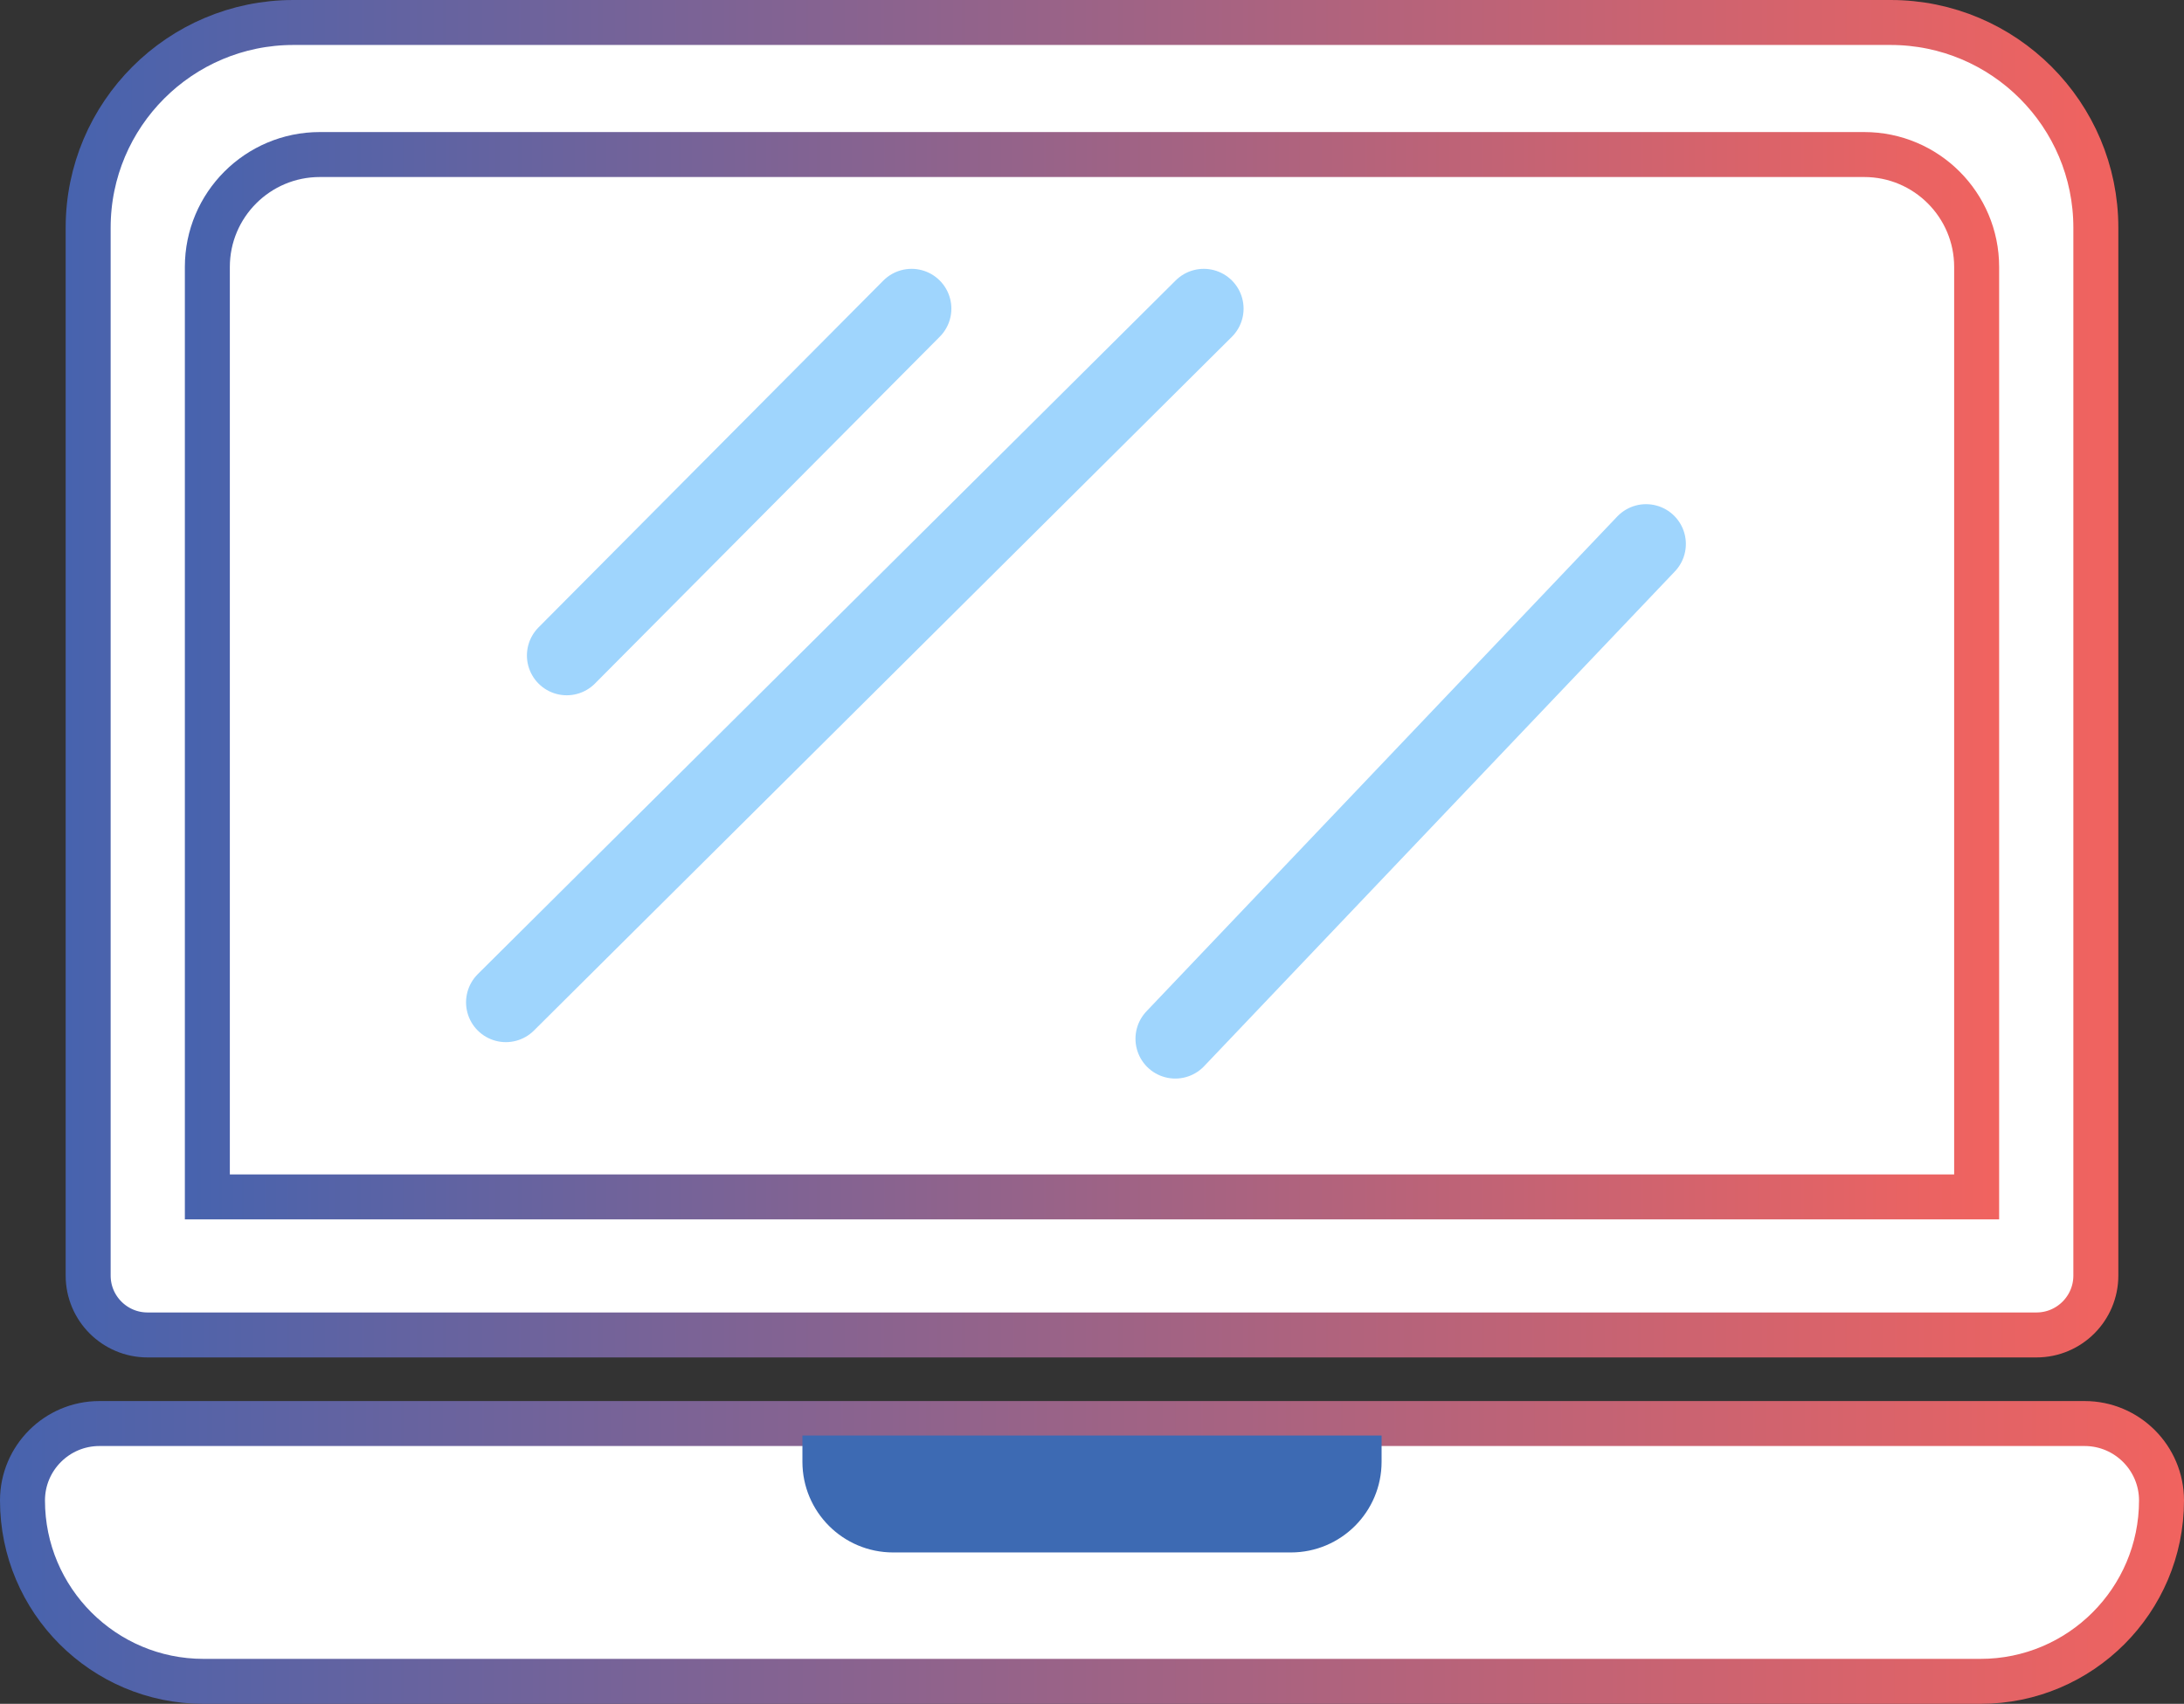
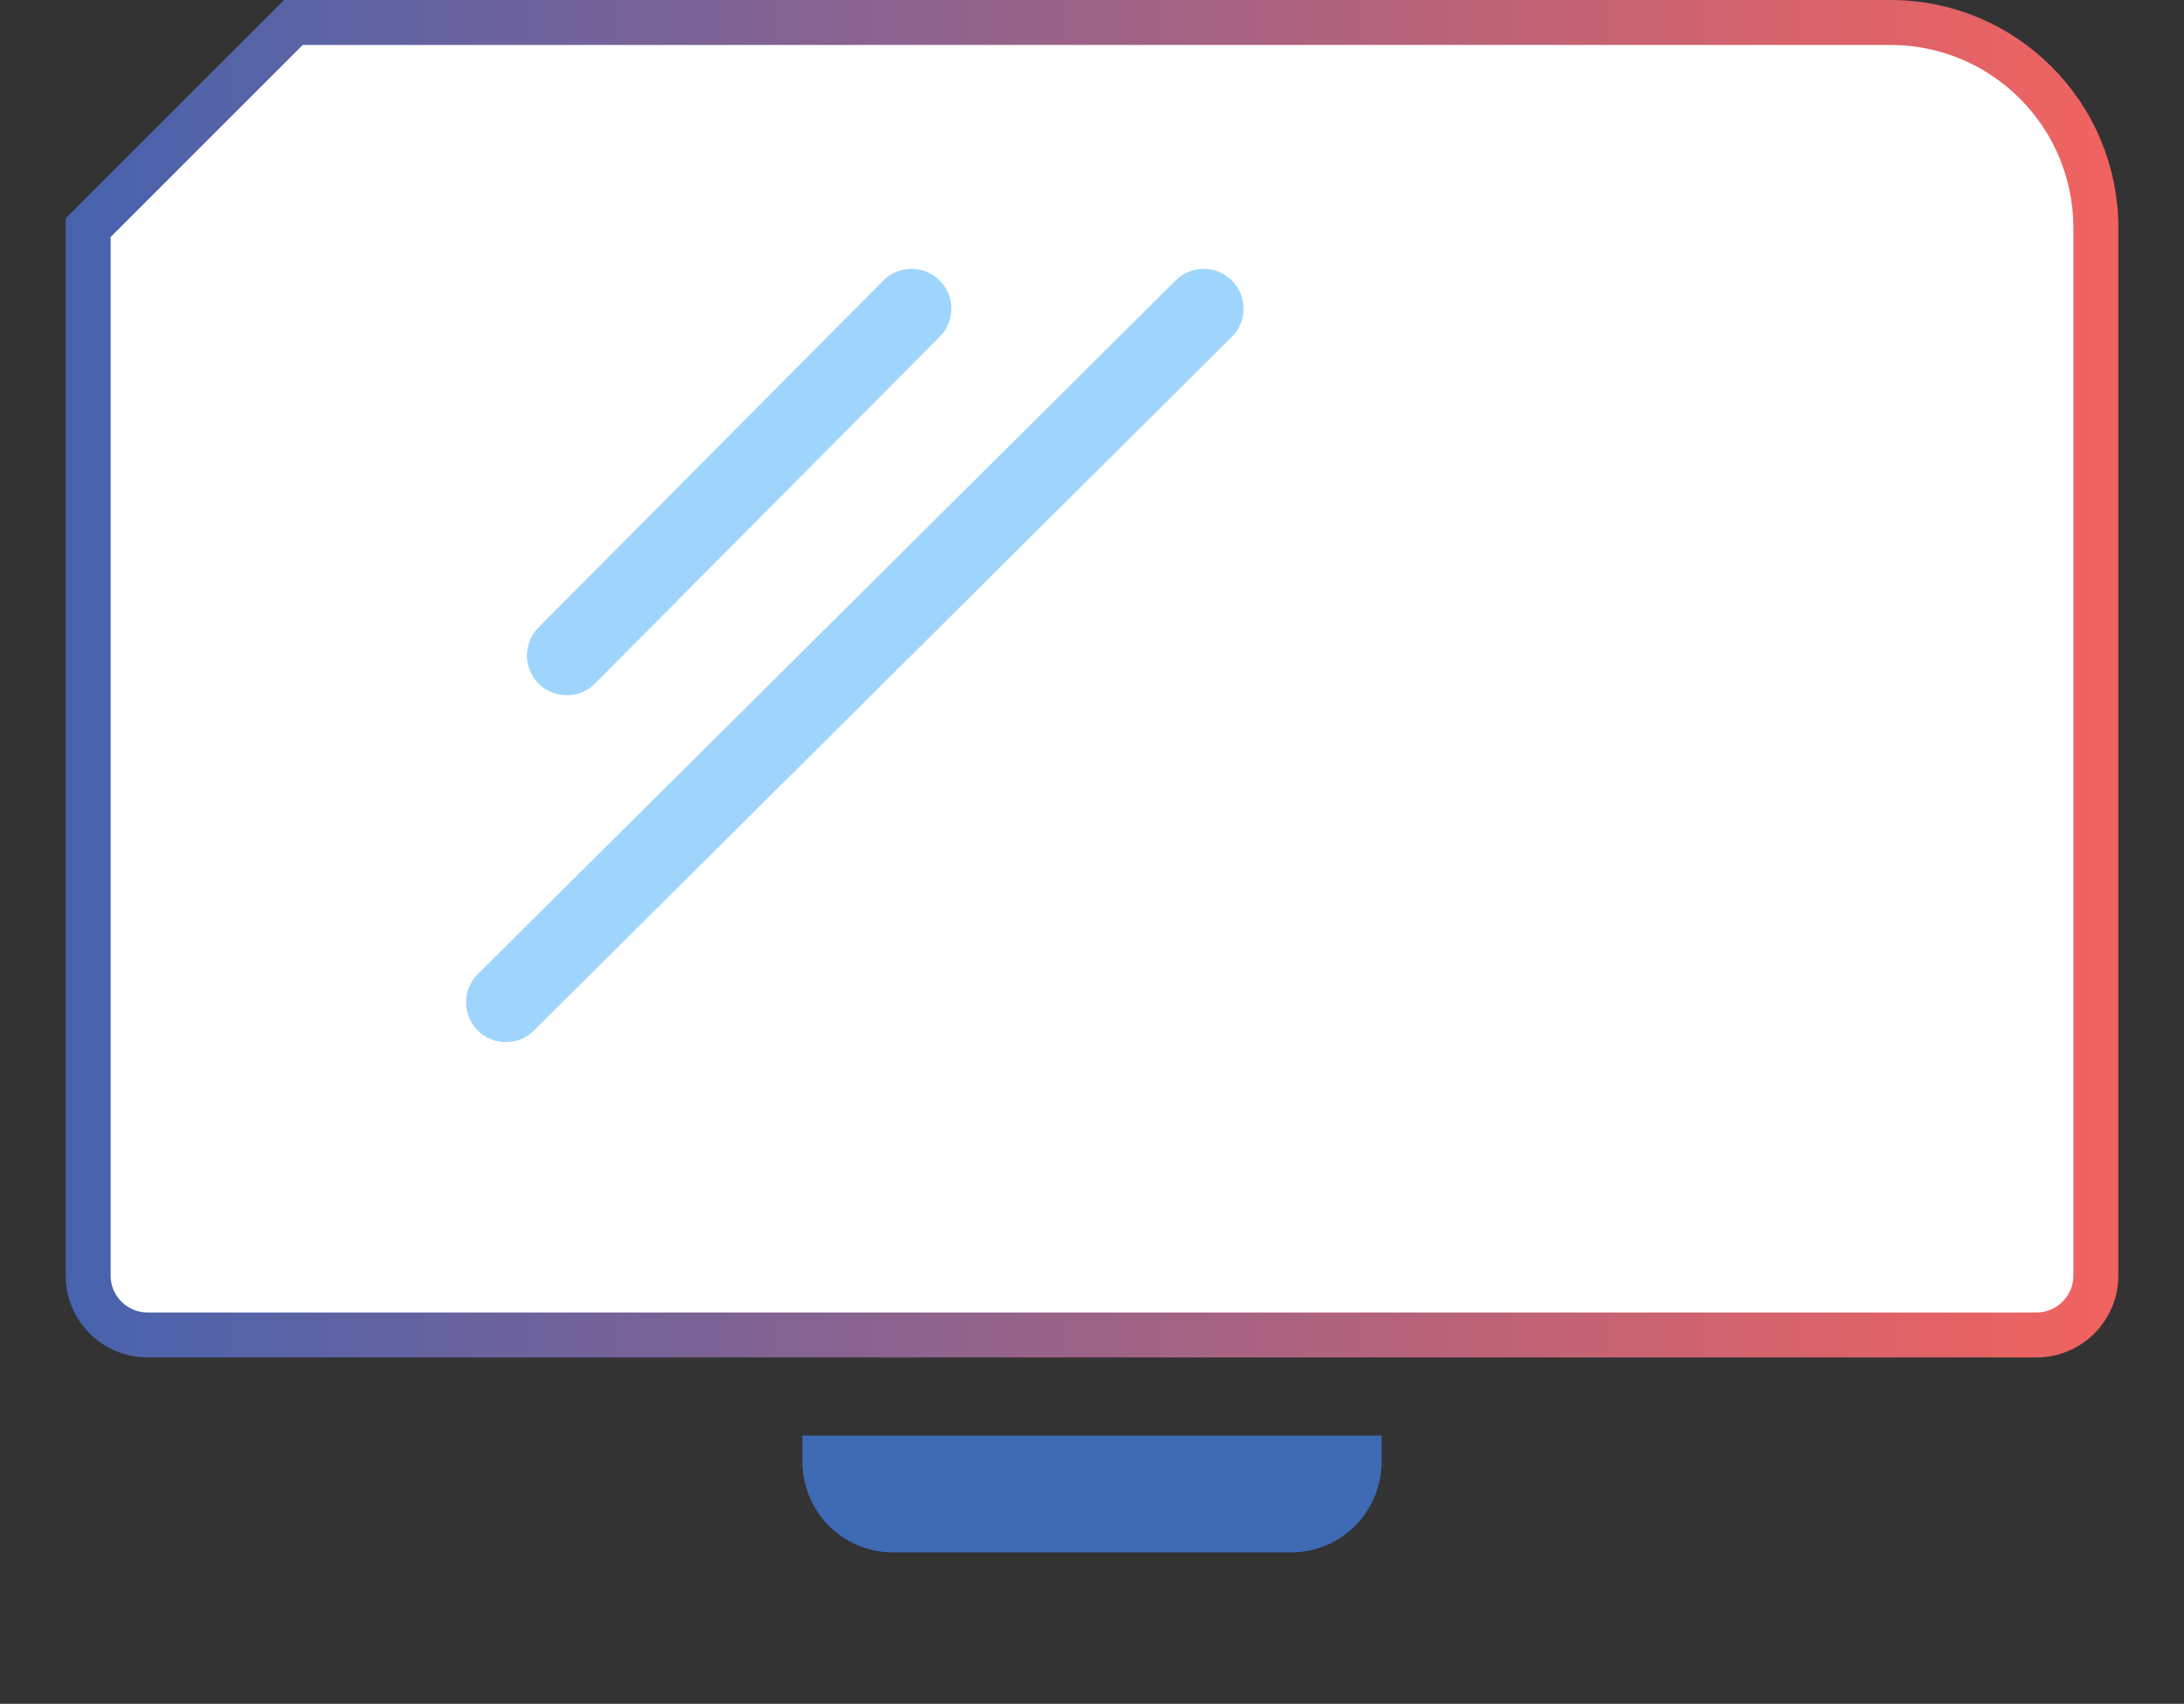
<svg xmlns="http://www.w3.org/2000/svg" xmlns:xlink="http://www.w3.org/1999/xlink" id="Layer_2" data-name="Layer 2" viewBox="0 0 145.67 113.67">
  <rect x="0" y="0" width="145.67" height="113.67" fill="#333333" stroke="none" />
  <defs>
    <style>
      .cls-1 {
        stroke: url(#New_Gradient_Swatch_2);
      }

      .cls-1, .cls-2, .cls-3 {
        fill: #fff;
        stroke-miterlimit: 10;
        stroke-width: 3px;
      }

      .cls-2 {
        stroke: url(#New_Gradient_Swatch_2-3);
      }

      .cls-3 {
        stroke: url(#New_Gradient_Swatch_2-2);
      }

      .cls-4 {
        fill: none;
        stroke: #9fd5fd;
        stroke-linecap: round;
        stroke-linejoin: round;
        stroke-width: 5.31px;
      }

      .cls-5 {
        fill: #3d6ab3;
      }
    </style>
    <linearGradient id="New_Gradient_Swatch_2" data-name="New Gradient Swatch 2" x1="4.38" y1="45.28" x2="141.29" y2="45.28" gradientUnits="userSpaceOnUse">
      <stop offset="0" stop-color="#4763ae" />
      <stop offset="1" stop-color="#f1635f" />
    </linearGradient>
    <linearGradient id="New_Gradient_Swatch_2-2" data-name="New Gradient Swatch 2" x1="0" y1="103.56" x2="145.67" y2="103.56" gradientTransform="translate(145.67 207.13) rotate(-180)" xlink:href="#New_Gradient_Swatch_2" />
    <linearGradient id="New_Gradient_Swatch_2-3" data-name="New Gradient Swatch 2" x1="12.33" y1="45.08" x2="133.34" y2="45.08" xlink:href="#New_Gradient_Swatch_2" />
  </defs>
  <g id="Layer_1-2" data-name="Layer 1">
    <g>
-       <path class="cls-1" d="M19.57,1.5h106.53c7.56,0,13.69,6.14,13.69,13.69v69.91c0,2.18-1.77,3.96-3.96,3.96H9.84c-2.18,0-3.96-1.77-3.96-3.96V15.19C5.88,7.64,12.01,1.5,19.57,1.5Z" />
-       <path class="cls-3" d="M13.57,94.96h118.53c6.66,0,12.07,5.41,12.07,12.07h0c0,2.83-2.3,5.13-5.13,5.13H6.63c-2.83,0-5.13-2.3-5.13-5.13h0c0-6.66,5.41-12.07,12.07-12.07Z" transform="translate(145.67 207.13) rotate(180)" />
-       <path class="cls-2" d="M21.33,10.31h103.01c4.14,0,7.5,3.36,7.5,7.5v62.04H13.83V17.81c0-4.14,3.36-7.5,7.5-7.5Z" />
+       <path class="cls-1" d="M19.57,1.5h106.53c7.56,0,13.69,6.14,13.69,13.69v69.91c0,2.18-1.77,3.96-3.96,3.96H9.84c-2.18,0-3.96-1.77-3.96-3.96V15.19Z" />
      <line class="cls-4" x1="80.29" y1="20.59" x2="33.74" y2="66.87" />
      <line class="cls-4" x1="60.8" y1="20.59" x2="37.8" y2="43.73" />
-       <line class="cls-4" x1="109.79" y1="36.29" x2="78.39" y2="69.3" />
      <path class="cls-5" d="M53.53,95.77h38.62v1.75c0,3.34-2.71,6.05-6.05,6.05h-26.53c-3.34,0-6.05-2.71-6.05-6.05v-1.75h0Z" />
    </g>
  </g>
</svg>